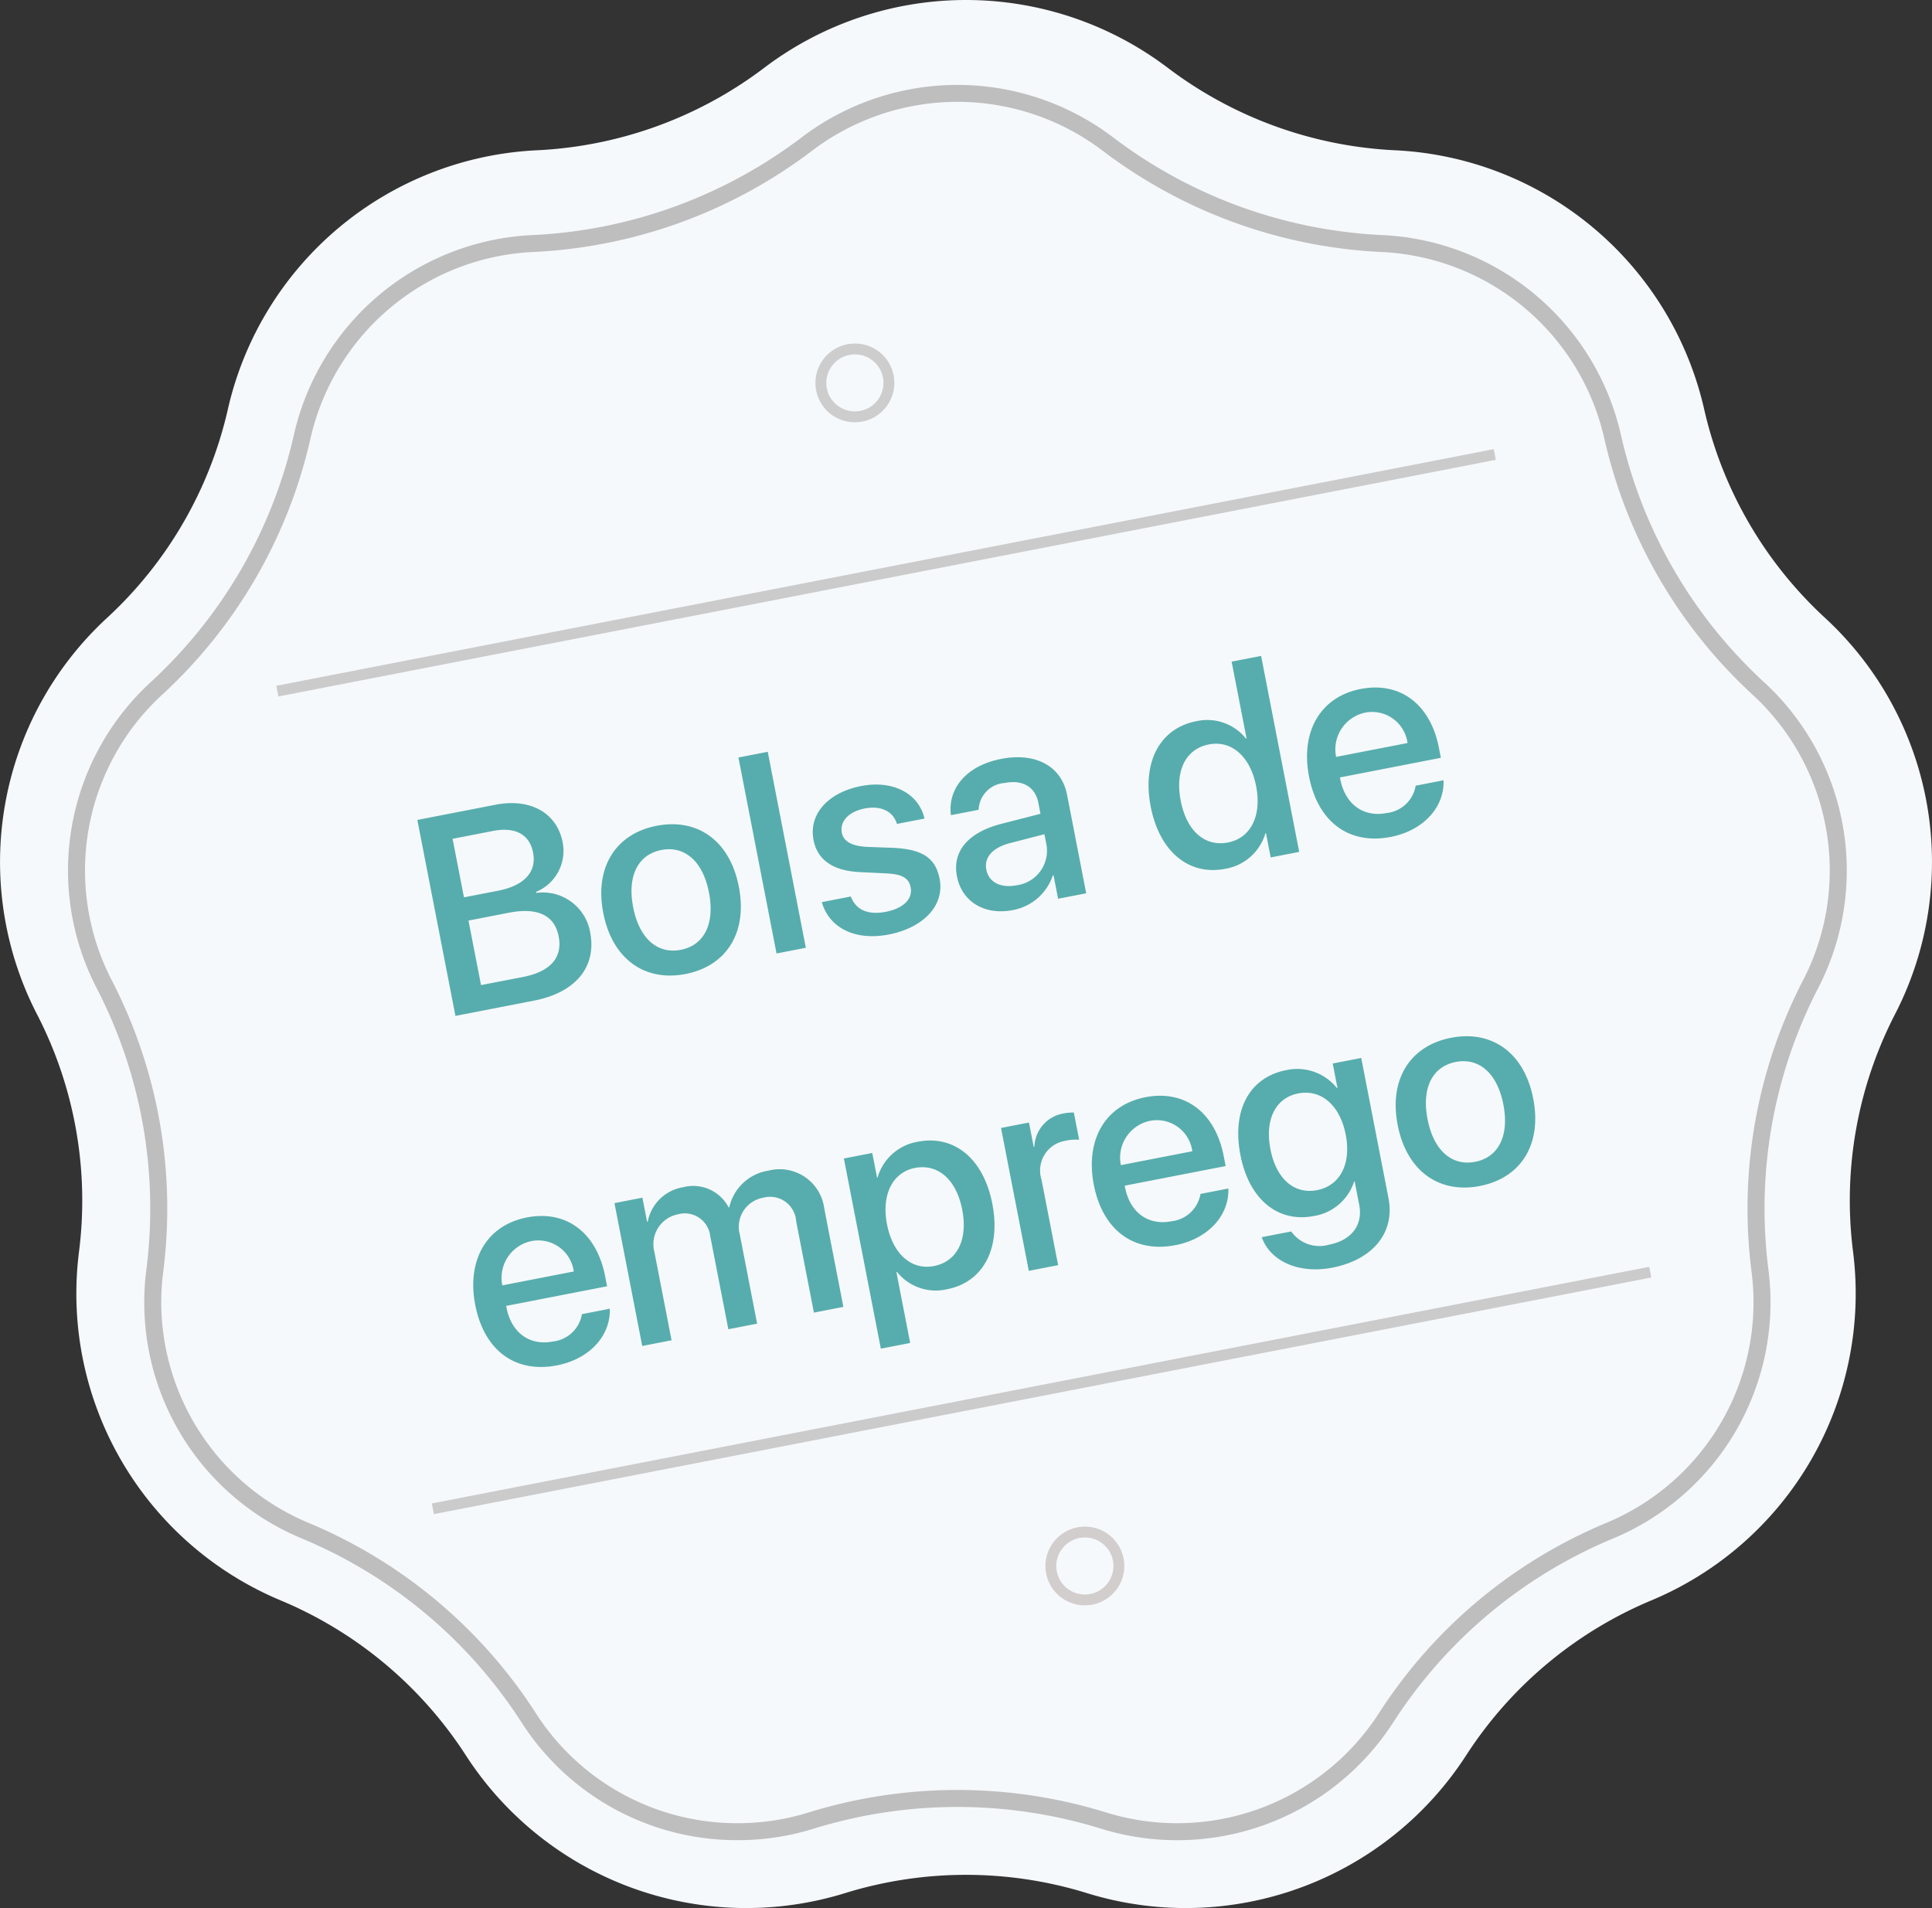
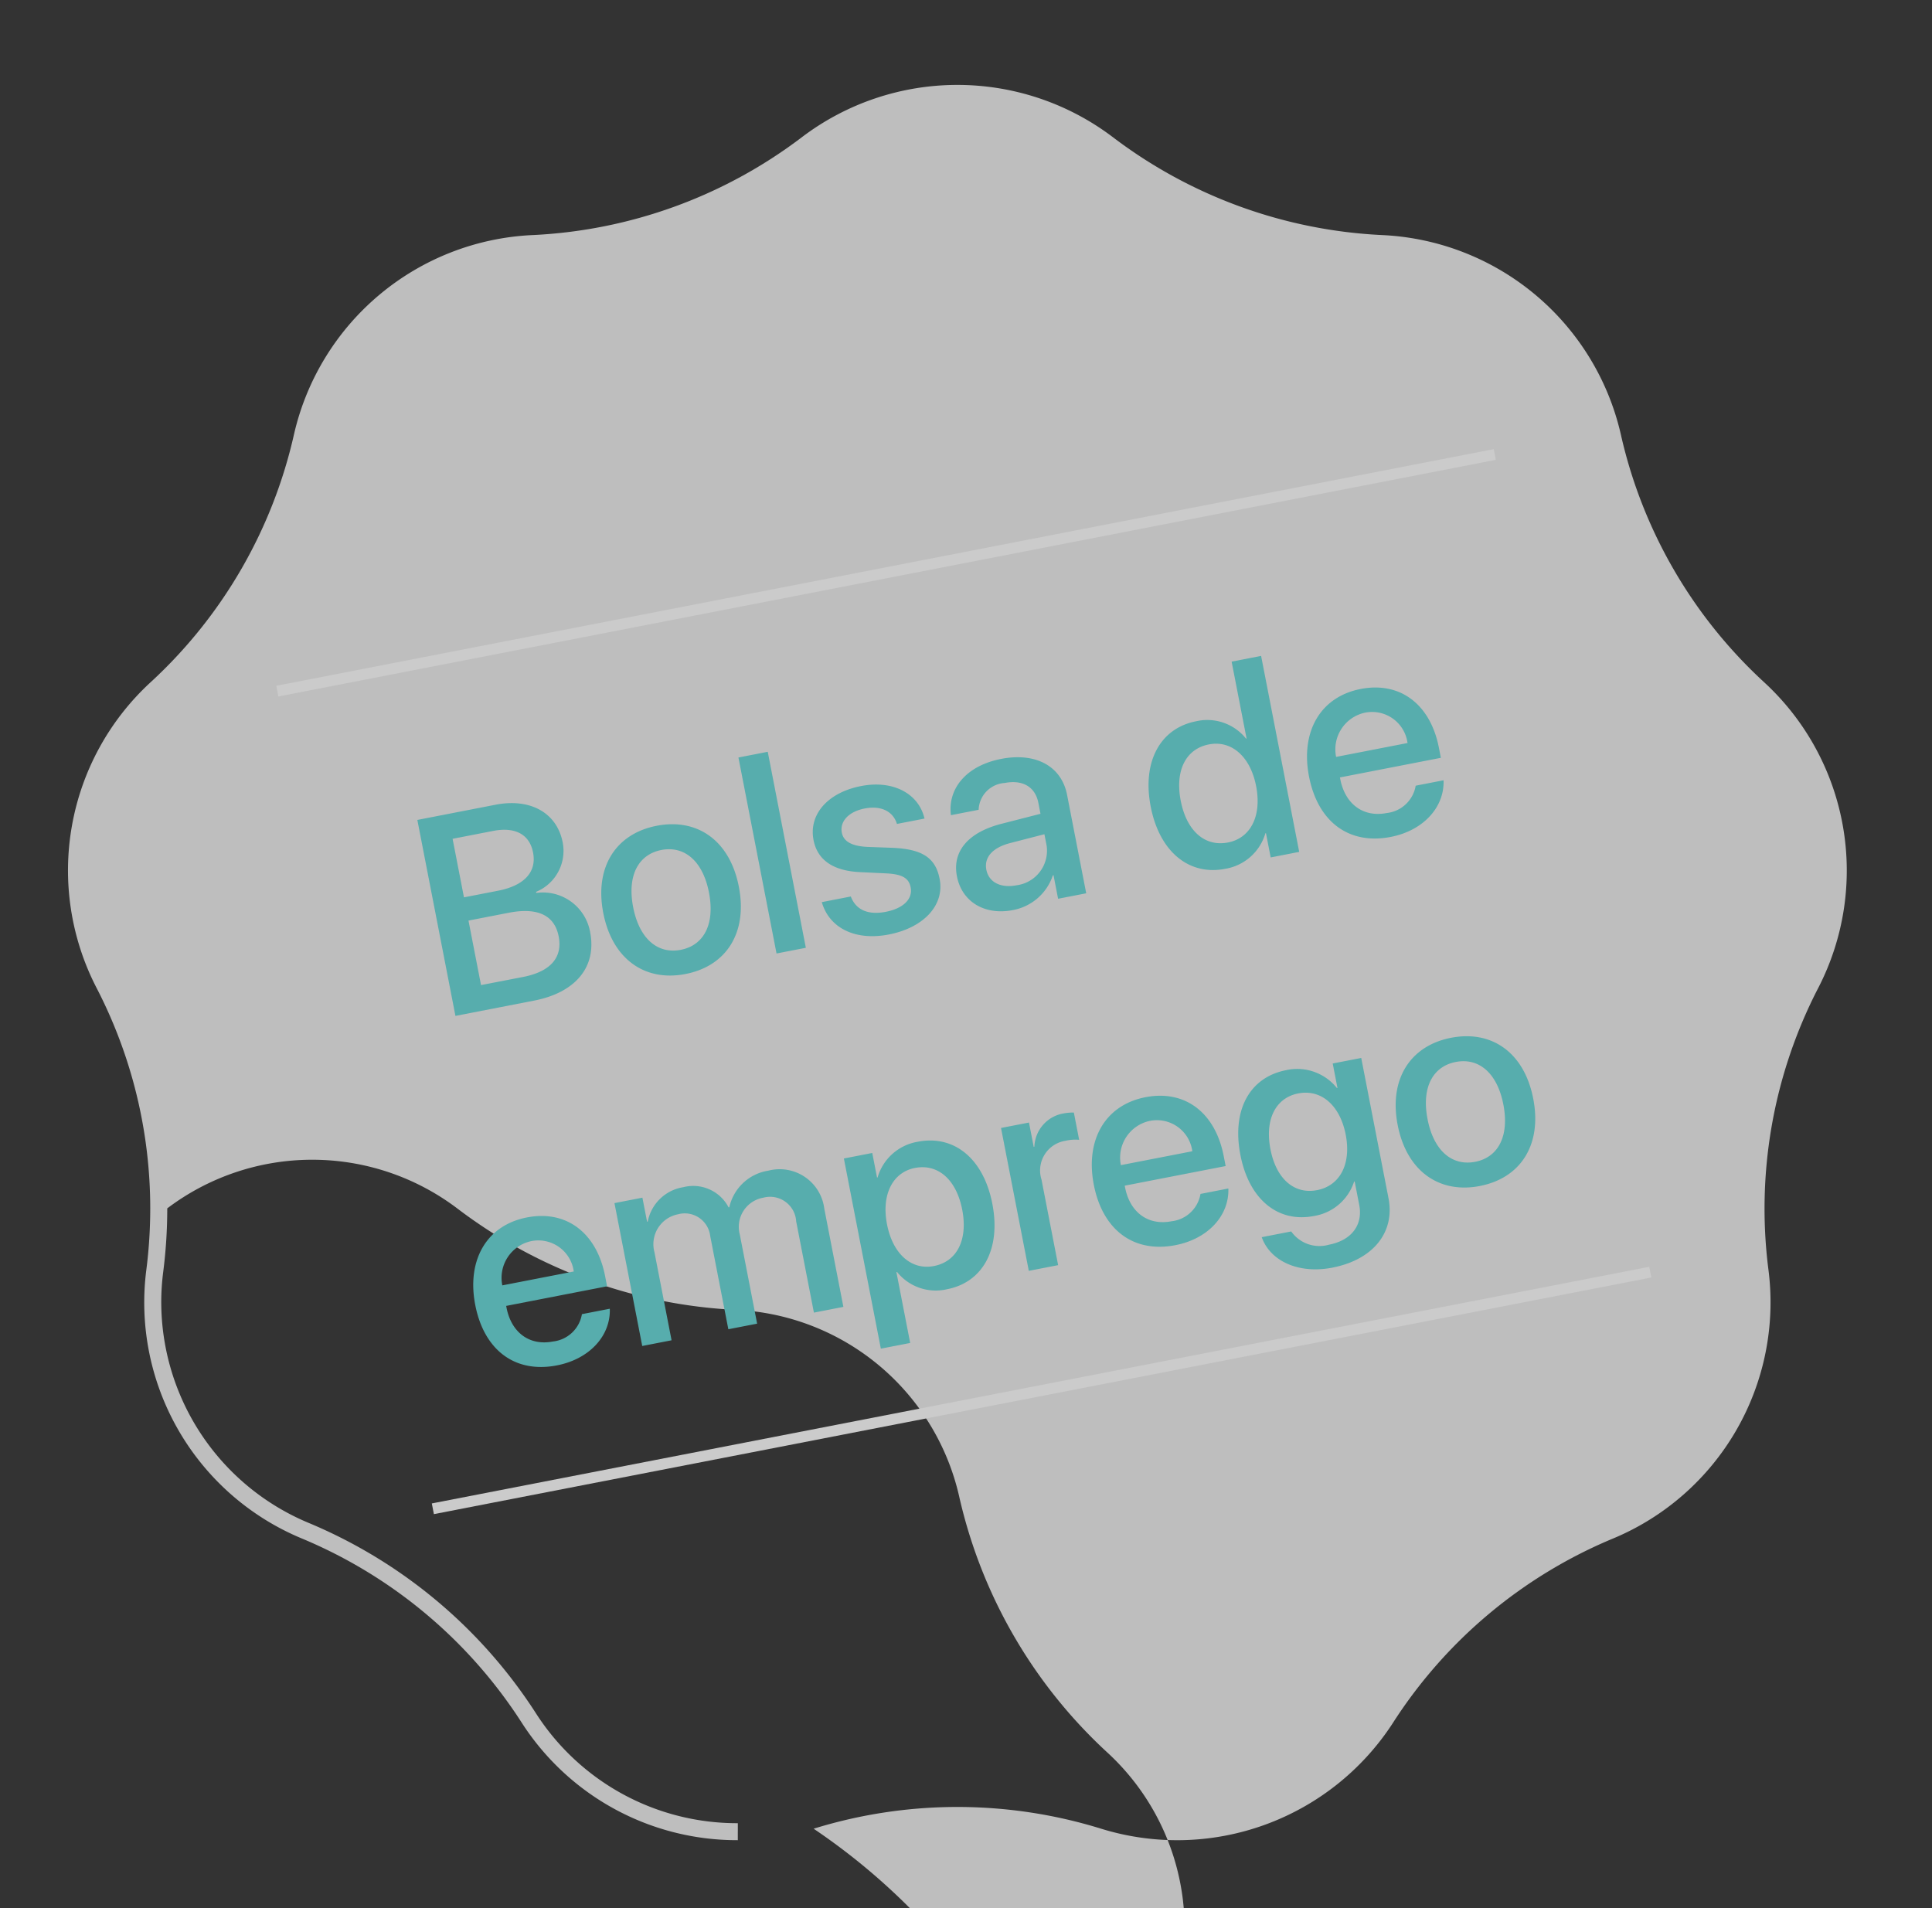
<svg xmlns="http://www.w3.org/2000/svg" id="AsisDental_selo" width="177.261" height="175.068" viewBox="0 0 177.261 175.068">
  <rect x="0" y="0" width="177.261" height="175.068" fill="#333333" stroke="none" />
-   <path id="Fill_49" data-name="Fill 49" d="M70.13,6.213a30.651,30.651,0,0,1,37,0A37.524,37.524,0,0,0,128,13.788,30.587,30.587,0,0,1,156.35,37.516a37.271,37.271,0,0,0,11.1,19.179,30.468,30.468,0,0,1,6.424,36.353,37.251,37.251,0,0,0-3.854,21.815,30.514,30.514,0,0,1-18.5,31.973,37.4,37.4,0,0,0-17.011,14.237A30.641,30.641,0,0,1,99.735,173.7a37.545,37.545,0,0,0-22.209,0,30.638,30.638,0,0,1-34.772-12.625,37.391,37.391,0,0,0-17.007-14.237,30.506,30.506,0,0,1-18.5-31.973A37.245,37.245,0,0,0,3.389,93.05,30.466,30.466,0,0,1,9.813,56.7a37.279,37.279,0,0,0,11.1-19.176A30.579,30.579,0,0,1,49.26,13.788,37.487,37.487,0,0,0,70.13,6.213" fill="#f6f9fc" />
-   <path id="Fill_50" data-name="Fill 50" d="M60.675,159.493a22.687,22.687,0,0,1-19.165-10.418,44.95,44.95,0,0,0-20.557-17.211,22.733,22.733,0,0,1-13.776-23.8A44.785,44.785,0,0,0,2.518,81.692,22.7,22.7,0,0,1,7.3,54.632a44.83,44.83,0,0,0,13.419-23.19,22.792,22.792,0,0,1,21.1-17.664A45.036,45.036,0,0,0,67.047,4.621a22.833,22.833,0,0,1,27.545,0,45.1,45.1,0,0,0,25.221,9.157,22.8,22.8,0,0,1,21.113,17.667,44.793,44.793,0,0,0,13.416,23.187,22.706,22.706,0,0,1,4.783,27.059,44.792,44.792,0,0,0-4.661,26.372,22.747,22.747,0,0,1-13.772,23.8,44.923,44.923,0,0,0-20.564,17.212,22.807,22.807,0,0,1-25.887,9.4,45.364,45.364,0,0,0-26.844,0,22.7,22.7,0,0,1-6.723,1.019" transform="translate(7.801 7.788)" fill="#f6f9fc" />
-   <path id="Fill_51" data-name="Fill 51" d="M61.457,160.272v-.779a21.91,21.91,0,0,1-18.509-10.06,45.731,45.731,0,0,0-20.912-17.51,21.972,21.972,0,0,1-13.48-20.215,21.737,21.737,0,0,1,.176-2.766,45.96,45.96,0,0,0,.375-5.859A45.553,45.553,0,0,0,3.994,82.114,21.909,21.909,0,0,1,8.61,55.982,45.614,45.614,0,0,0,22.261,32.39,22.009,22.009,0,0,1,42.639,15.335,45.831,45.831,0,0,0,68.3,6.02a22.049,22.049,0,0,1,26.6,0,45.89,45.89,0,0,0,25.657,9.316,22.02,22.02,0,0,1,20.389,17.06,45.579,45.579,0,0,0,13.648,23.587,21.922,21.922,0,0,1,4.619,26.131,45.623,45.623,0,0,0-4.742,26.828,21.911,21.911,0,0,1-13.3,22.984,45.7,45.7,0,0,0-20.918,17.511,22.024,22.024,0,0,1-25,9.073,46.165,46.165,0,0,0-27.307,0,21.857,21.857,0,0,1-6.491.984v1.558A23.421,23.421,0,0,0,68.411,160a44.6,44.6,0,0,1,26.381,0,23.586,23.586,0,0,0,26.775-9.717,44.138,44.138,0,0,1,20.208-16.916,23.47,23.47,0,0,0,14.245-24.62,44.074,44.074,0,0,1,4.58-25.917,23.474,23.474,0,0,0-4.945-27.989,44.013,44.013,0,0,1-13.186-22.785,23.578,23.578,0,0,0-21.836-18.273,44.31,44.31,0,0,1-24.786-9,23.617,23.617,0,0,0-28.491,0,44.263,44.263,0,0,1-24.792,9A23.565,23.565,0,0,0,20.739,32.048,44.049,44.049,0,0,1,7.549,54.837a23.466,23.466,0,0,0-4.943,27.99,44.005,44.005,0,0,1,4.94,20.256,44.556,44.556,0,0,1-.362,5.662,23.445,23.445,0,0,0,14.249,24.617,44.164,44.164,0,0,1,20.2,16.915,23.472,23.472,0,0,0,19.822,10.775v-.779" transform="translate(6.239 7.788)" fill="#bebebe" />
+   <path id="Fill_51" data-name="Fill 51" d="M61.457,160.272v-.779a21.91,21.91,0,0,1-18.509-10.06,45.731,45.731,0,0,0-20.912-17.51,21.972,21.972,0,0,1-13.48-20.215,21.737,21.737,0,0,1,.176-2.766,45.96,45.96,0,0,0,.375-5.859a22.049,22.049,0,0,1,26.6,0,45.89,45.89,0,0,0,25.657,9.316,22.02,22.02,0,0,1,20.389,17.06,45.579,45.579,0,0,0,13.648,23.587,21.922,21.922,0,0,1,4.619,26.131,45.623,45.623,0,0,0-4.742,26.828,21.911,21.911,0,0,1-13.3,22.984,45.7,45.7,0,0,0-20.918,17.511,22.024,22.024,0,0,1-25,9.073,46.165,46.165,0,0,0-27.307,0,21.857,21.857,0,0,1-6.491.984v1.558A23.421,23.421,0,0,0,68.411,160a44.6,44.6,0,0,1,26.381,0,23.586,23.586,0,0,0,26.775-9.717,44.138,44.138,0,0,1,20.208-16.916,23.47,23.47,0,0,0,14.245-24.62,44.074,44.074,0,0,1,4.58-25.917,23.474,23.474,0,0,0-4.945-27.989,44.013,44.013,0,0,1-13.186-22.785,23.578,23.578,0,0,0-21.836-18.273,44.31,44.31,0,0,1-24.786-9,23.617,23.617,0,0,0-28.491,0,44.263,44.263,0,0,1-24.792,9A23.565,23.565,0,0,0,20.739,32.048,44.049,44.049,0,0,1,7.549,54.837a23.466,23.466,0,0,0-4.943,27.99,44.005,44.005,0,0,1,4.94,20.256,44.556,44.556,0,0,1-.362,5.662,23.445,23.445,0,0,0,14.249,24.617,44.164,44.164,0,0,1,20.2,16.915,23.472,23.472,0,0,0,19.822,10.775v-.779" transform="translate(6.239 7.788)" fill="#bebebe" />
  <g id="Group_11" data-name="Group 11" transform="translate(9.197 45.417) rotate(-11)">
    <path id="text" d="M29.1,25c3.9,0,6.246-1.955,6.246-5.18a4.406,4.406,0,0,0-4.164-4.481v-.1a4.066,4.066,0,0,0,3.263-3.986c0-2.768-2.133-4.57-5.383-4.57H21.748V25ZM24.592,9h3.783c2.057,0,3.225.939,3.225,2.641,0,1.815-1.358,2.831-3.821,2.831H24.592Zm0,13.673v-6.03H28.35c2.691,0,4.088,1.016,4.088,3s-1.358,3.034-3.923,3.034ZM43.2,25.254c3.821,0,6.335-2.628,6.335-6.932S47.012,11.4,43.2,11.4s-6.335,2.628-6.335,6.919S39.382,25.254,43.2,25.254Zm0-2.26c-2.146,0-3.542-1.7-3.542-4.672s1.4-4.659,3.542-4.659,3.542,1.7,3.542,4.659S45.361,22.994,43.2,22.994ZM51.76,25H54.5V6.681H51.76Zm5.319-9.572c0,1.866,1.219,3.123,3.631,3.707l2.387.584c1.4.355,1.9.825,1.9,1.676,0,1.079-1.016,1.765-2.666,1.765-1.676,0-2.666-.711-2.882-1.993H56.736c.216,2.45,2.311,4.088,5.472,4.088,3.275,0,5.548-1.676,5.548-4.113,0-1.968-1.016-2.983-3.707-3.631L61.8,16.989c-1.384-.343-2.044-.9-2.044-1.727,0-1.054.99-1.777,2.476-1.777,1.536,0,2.514.749,2.641,1.955h2.577C67.362,13.066,65.28,11.4,62.31,11.4,59.187,11.4,57.079,13.041,57.079,15.428Zm17.481,7.63c-1.473,0-2.437-.762-2.437-1.93,0-1.143.927-1.866,2.564-1.98l3.288-.2V20A3.2,3.2,0,0,1,74.561,23.058ZM73.8,25.229A4.772,4.772,0,0,0,78.014,22.8h.063V25h2.628V15.8c0-2.679-2.069-4.393-5.307-4.393-3.3,0-5.357,1.777-5.51,4.189h2.59A2.557,2.557,0,0,1,75.3,13.638c1.676,0,2.679.889,2.679,2.374V17.04l-3.656.216c-3.174.178-4.964,1.612-4.964,3.948C69.356,23.6,71.184,25.229,73.8,25.229Zm19.843,0a4.625,4.625,0,0,0,4.253-2.5h.051V25h2.666V6.681H97.857v7.186h-.051a4.552,4.552,0,0,0-4.189-2.437c-3.352,0-5.586,2.679-5.586,6.894S90.265,25.229,93.642,25.229Zm.724-11.489c2.107,0,3.517,1.815,3.517,4.583,0,2.793-1.409,4.583-3.517,4.583-2.171,0-3.529-1.765-3.529-4.583S92.194,13.739,94.365,13.739ZM109,13.612a3.28,3.28,0,0,1,3.275,3.479H105.6A3.443,3.443,0,0,1,109,13.612Zm3.263,7.465a3.027,3.027,0,0,1-3.085,1.955c-2.2,0-3.593-1.536-3.593-3.859v-.165h9.433v-.939c0-4.05-2.311-6.665-6.018-6.665-3.771,0-6.183,2.793-6.183,6.982,0,4.215,2.374,6.868,6.3,6.868,3.06,0,5.37-1.739,5.751-4.177ZM24.655,46.612a3.28,3.28,0,0,1,3.275,3.479H21.253A3.443,3.443,0,0,1,24.655,46.612Zm3.263,7.465a3.027,3.027,0,0,1-3.085,1.955c-2.2,0-3.593-1.536-3.593-3.859v-.165h9.433v-.939c0-4.05-2.311-6.665-6.018-6.665-3.771,0-6.183,2.793-6.183,6.982,0,4.215,2.374,6.868,6.3,6.868,3.06,0,5.37-1.739,5.751-4.177ZM32.793,58h2.742V49.748a2.793,2.793,0,0,1,2.78-2.983,2.35,2.35,0,0,1,2.526,2.514V58h2.691V49.659a2.712,2.712,0,0,1,2.755-2.895,2.4,2.4,0,0,1,2.552,2.717V58h2.755V48.821a4.128,4.128,0,0,0-4.367-4.405,4.359,4.359,0,0,0-4.164,2.615H43a3.663,3.663,0,0,0-3.732-2.615,3.951,3.951,0,0,0-3.8,2.476h-.063V44.645H32.793Zm28.4-13.571a4.627,4.627,0,0,0-4.253,2.514h-.051v-2.3H54.236V62.418h2.742V55.8h.063a4.553,4.553,0,0,0,4.2,2.425c3.352,0,5.573-2.679,5.573-6.906S64.582,44.429,61.193,44.429Zm-.724,11.477c-2.107,0-3.5-1.8-3.5-4.583,0-2.755,1.409-4.583,3.5-4.583,2.171,0,3.529,1.79,3.529,4.583S62.64,55.905,60.469,55.905ZM68.924,58h2.742V50a2.756,2.756,0,0,1,2.856-3.072,3.925,3.925,0,0,1,1.231.152V44.53a5,5,0,0,0-.939-.1A3.217,3.217,0,0,0,71.6,46.917h-.063V44.645H68.924ZM82.47,46.612a3.28,3.28,0,0,1,3.275,3.479H79.068A3.443,3.443,0,0,1,82.47,46.612Zm3.263,7.465a3.027,3.027,0,0,1-3.085,1.955c-2.2,0-3.593-1.536-3.593-3.859v-.165h9.433v-.939c0-4.05-2.311-6.665-6.018-6.665-3.771,0-6.183,2.793-6.183,6.982,0,4.215,2.374,6.868,6.3,6.868,3.06,0,5.37-1.739,5.751-4.177Zm10.563,1.7c-2.107,0-3.479-1.7-3.479-4.494s1.371-4.545,3.479-4.545c2.146,0,3.555,1.8,3.555,4.545S98.441,55.778,96.3,55.778Zm.025,7.249c3.809,0,6.271-2.082,6.271-5.269V44.645H99.926V46.93h-.051a4.662,4.662,0,0,0-4.253-2.5c-3.428,0-5.611,2.641-5.611,6.843,0,4.164,2.2,6.779,5.548,6.779a4.642,4.642,0,0,0,4.228-2.4h.051v2.2c0,1.828-1.27,3.047-3.415,3.047a3.17,3.17,0,0,1-3.174-1.854H90.493C90.836,61.352,93.172,63.027,96.32,63.027Zm14.714-4.773c3.821,0,6.335-2.628,6.335-6.932s-2.526-6.919-6.335-6.919-6.335,2.628-6.335,6.919S107.213,58.254,111.034,58.254Zm0-2.26c-2.146,0-3.542-1.7-3.542-4.672s1.4-4.659,3.542-4.659,3.542,1.7,3.542,4.659S113.193,55.994,111.034,55.994Z" transform="translate(1.123 28.134)" fill="#57adad" />
    <g id="Group_12" data-name="Group 12" transform="translate(10.596 18.69)">
      <path id="Line_5" data-name="Line 5" d="M114.168,1.558H1.376" transform="translate(1.046 0.517)" fill="none" stroke="#cbcbcb" stroke-linecap="square" stroke-miterlimit="10" stroke-width="1" />
      <path id="Line_5_Copy" data-name="Line 5 Copy" d="M114.168,1.558H1.376" transform="translate(0.736 76.883)" fill="none" stroke="#cbcbcb" stroke-linecap="square" stroke-miterlimit="10" stroke-width="1" />
    </g>
-     <ellipse id="Oval" cx="3.123" cy="3.115" rx="3.123" ry="3.115" transform="translate(66.807 0)" fill="none" stroke="#cdcdcd" stroke-miterlimit="10" stroke-width="1" />
-     <ellipse id="Oval_Copy" data-name="Oval Copy" cx="3.123" cy="3.115" rx="3.123" ry="3.115" transform="translate(66.807 110.584)" fill="none" stroke="#d3cece" stroke-miterlimit="10" stroke-width="1" />
  </g>
</svg>